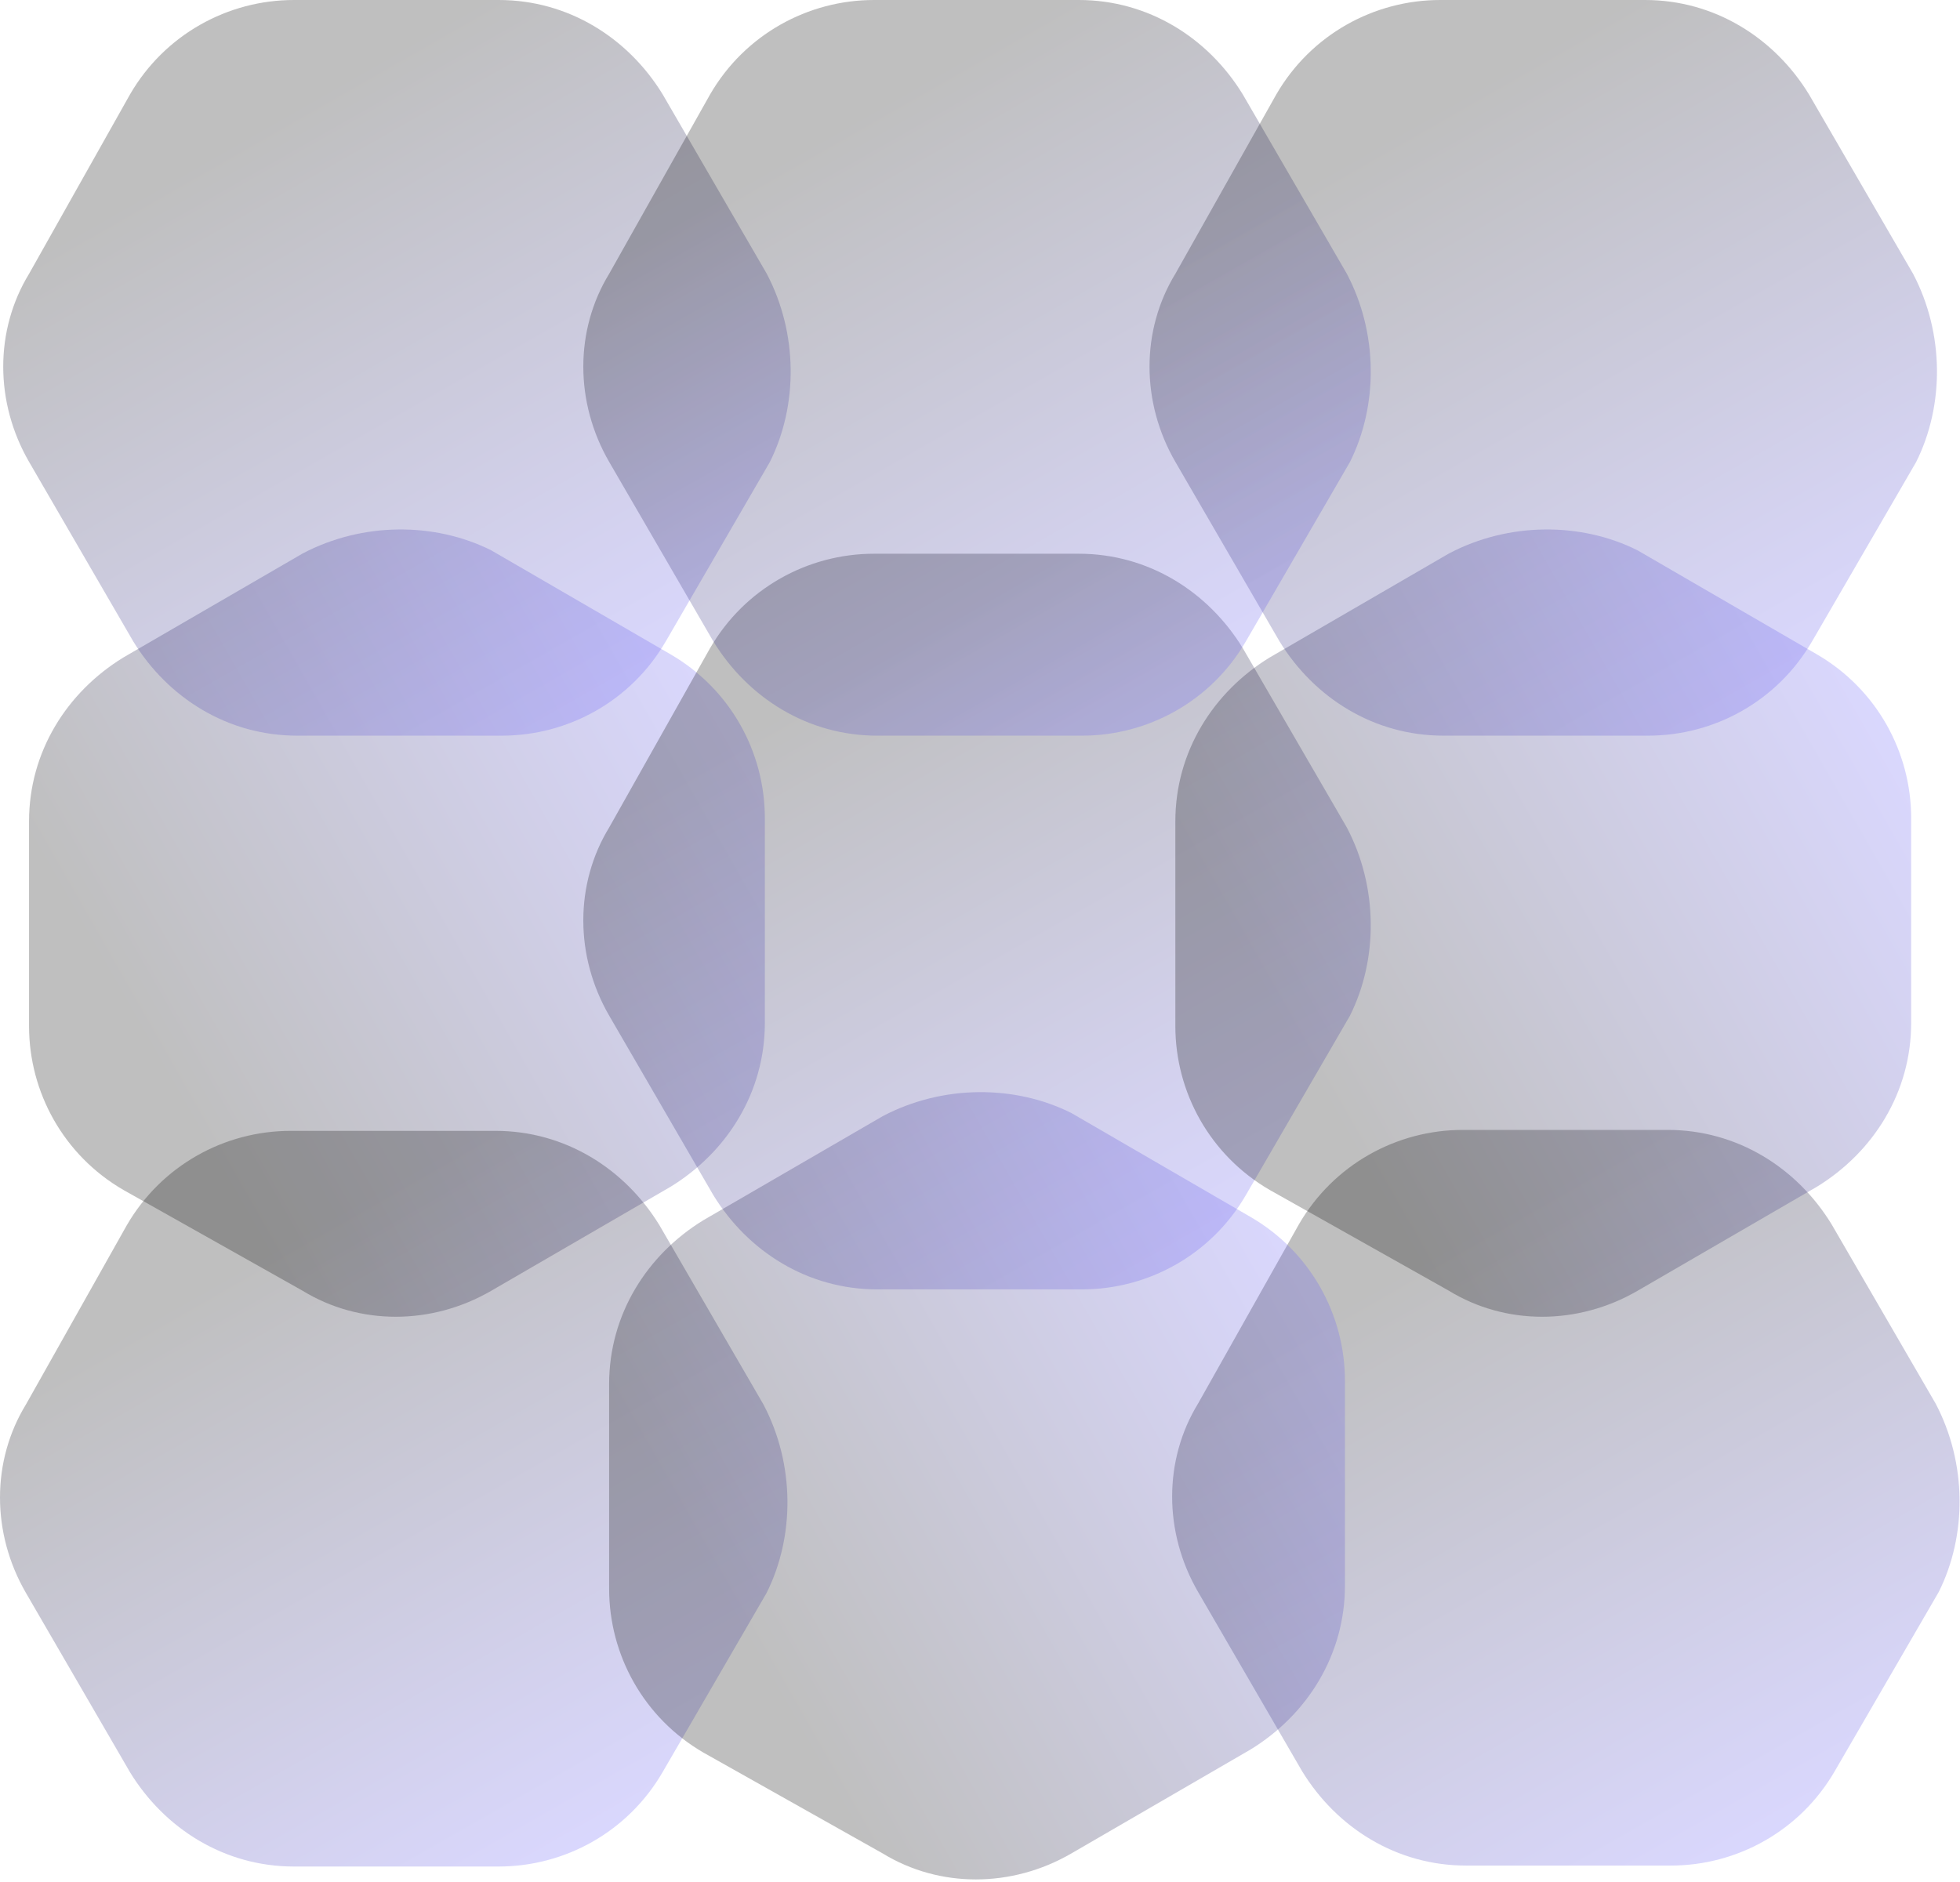
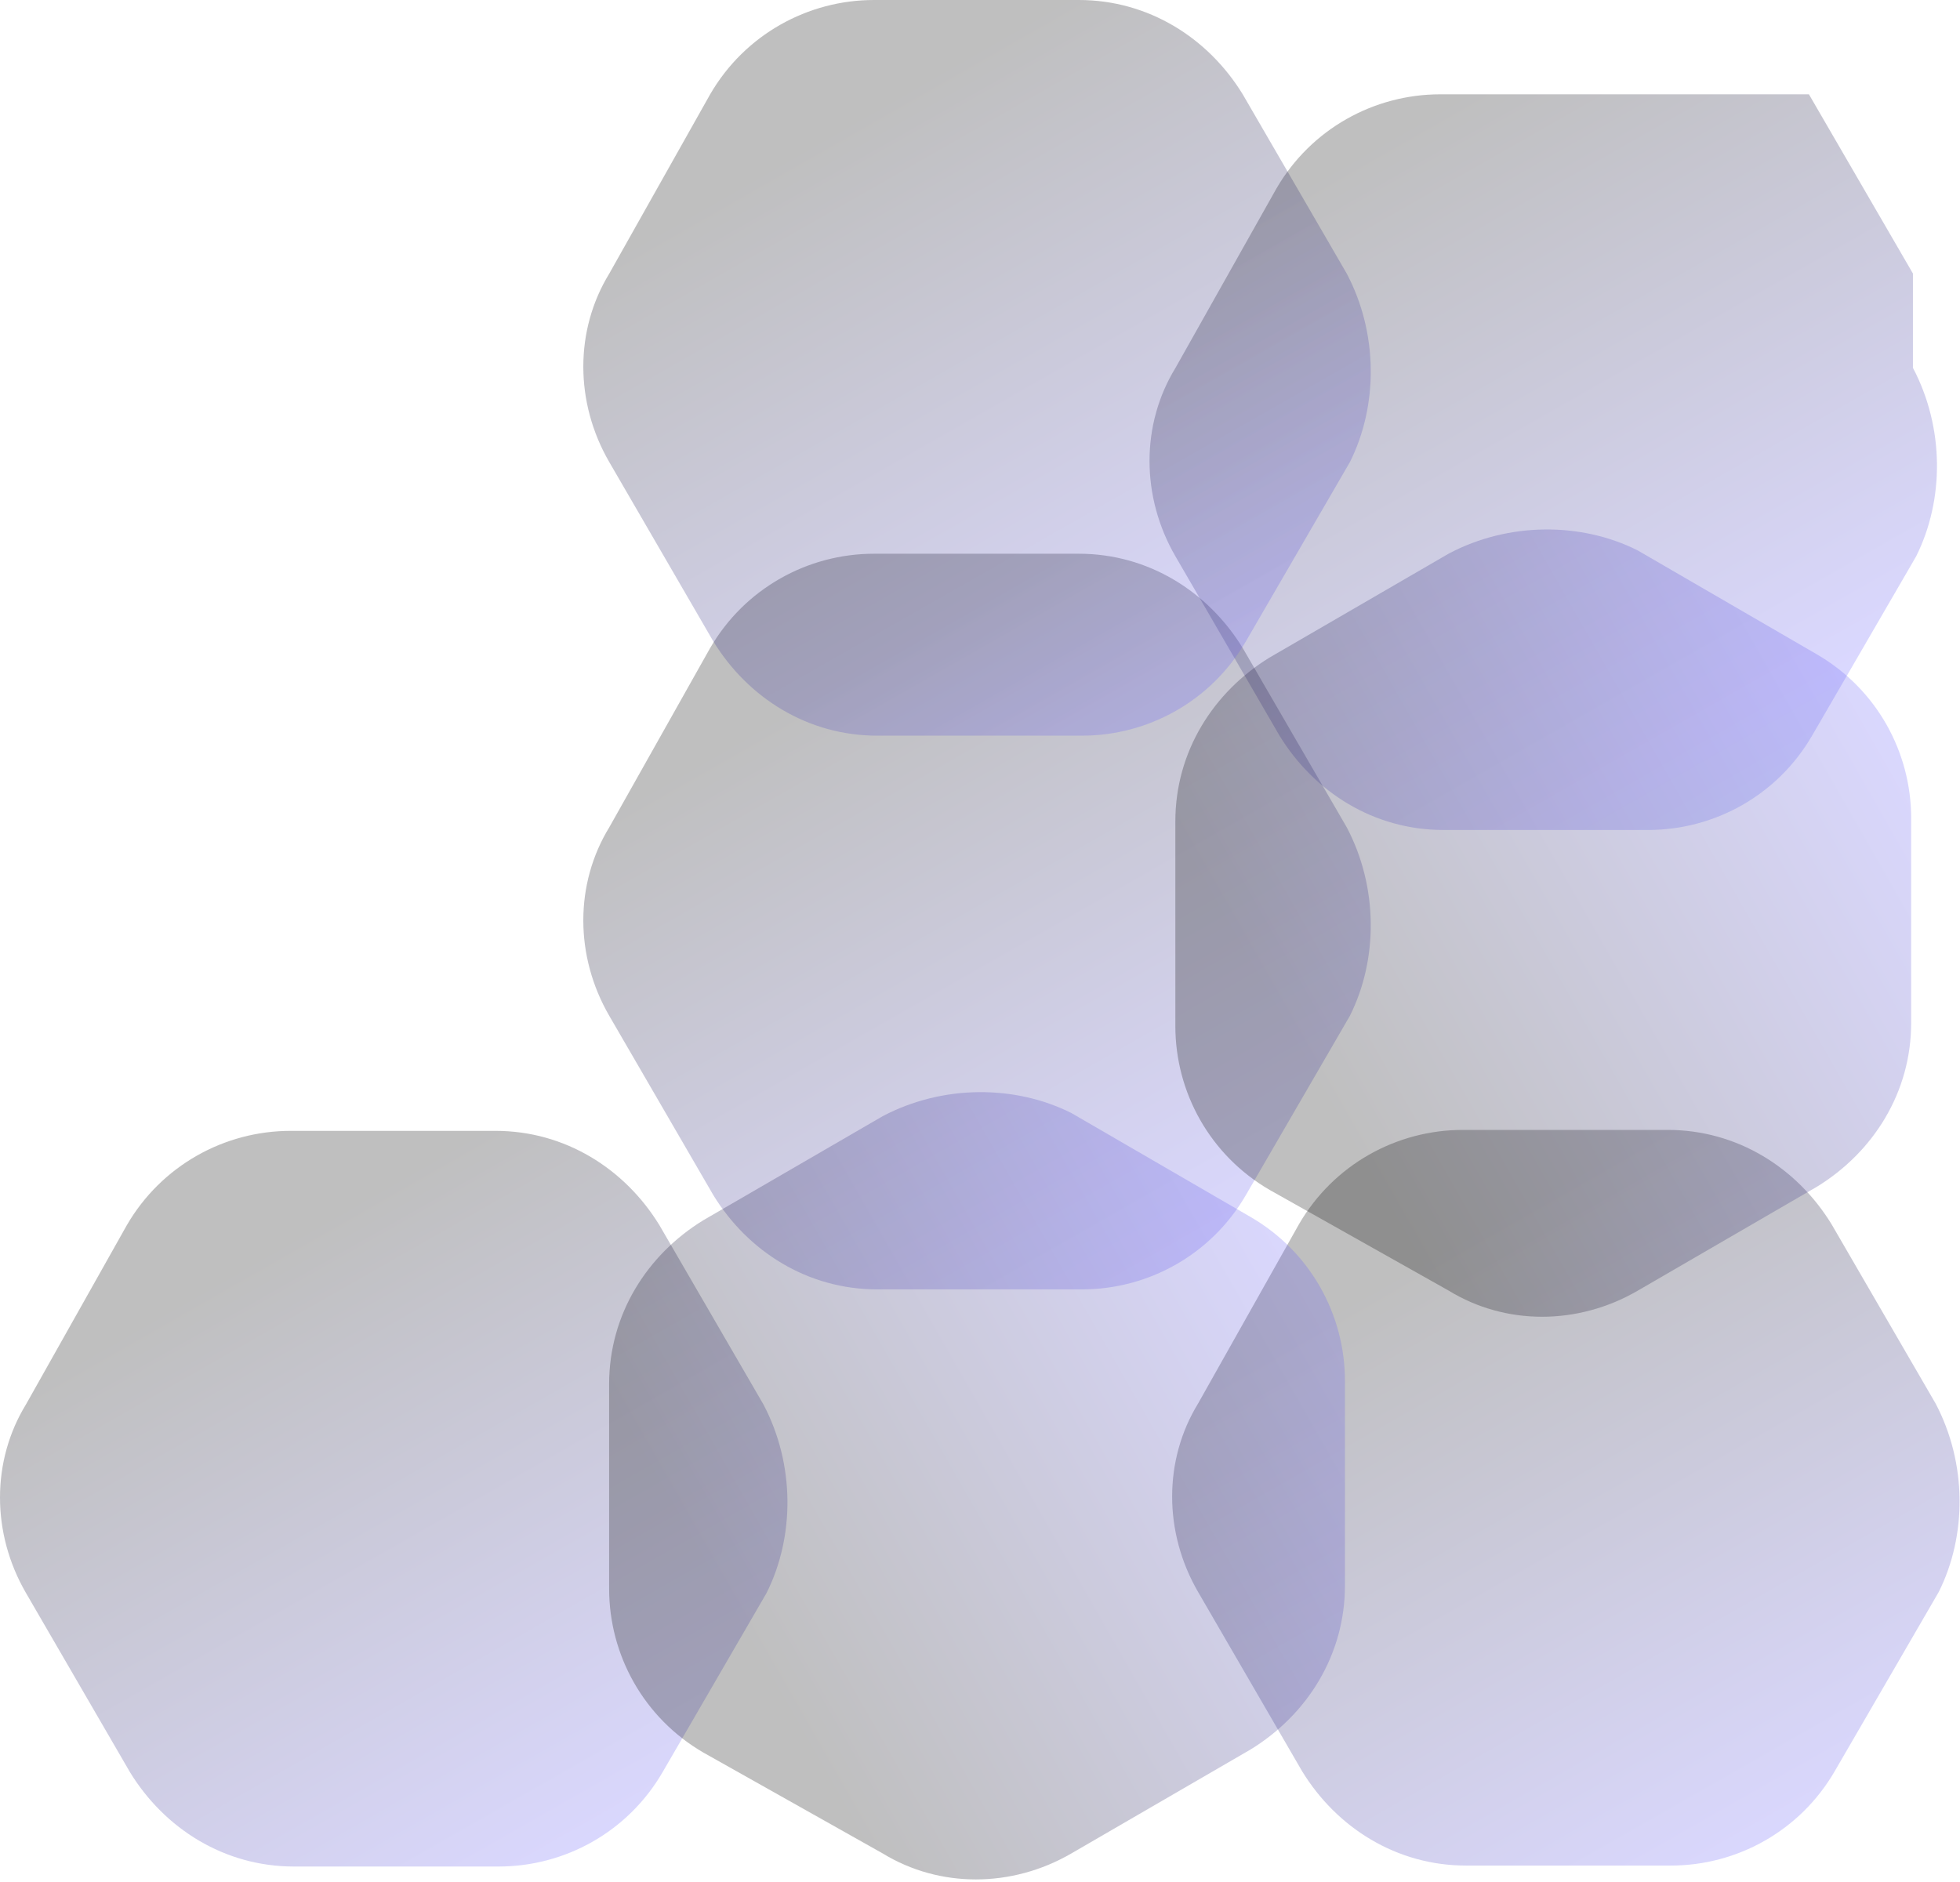
<svg xmlns="http://www.w3.org/2000/svg" width="607" height="583" fill="none" viewBox="0 0 607 583">
-   <path fill="url(#track-hero_svg__a)" d="M93.719 171.451 38.21 203.657c-17.53 10.735-29.215 29.278-29.215 50.749v63.436c0 20.494 10.712 40.013 29.215 50.749l55.508 31.23c17.529 10.735 39.927 10.735 58.43 0l55.508-32.206c17.529-10.736 29.215-29.279 29.215-50.749V253.43c0-20.495-10.712-40.014-29.215-50.749l-55.508-32.206c-17.529-8.784-39.927-8.784-58.43.976Z" opacity=".25" />
  <path fill="url(#track-hero_svg__b)" d="m236.421 435.015-32.206-55.508c-10.735-17.529-29.278-29.215-50.749-29.215H90.03c-20.495 0-40.013 10.712-50.749 29.215l-31.23 55.508c-10.735 17.529-10.735 39.927 0 58.43l32.206 55.508c10.736 17.529 29.279 29.215 50.75 29.215h63.435c20.495 0 40.014-10.712 50.749-29.215l32.206-55.508c8.784-17.529 8.784-39.927-.976-58.43Z" opacity=".25" />
  <path fill="url(#track-hero_svg__c)" d="m599.426 434.719-32.206-55.508c-10.736-17.529-29.278-29.215-50.749-29.215h-63.436c-20.495 0-40.014 10.712-50.749 29.215l-31.23 55.508c-10.735 17.529-10.735 39.927 0 58.43l32.206 55.508c10.735 17.529 29.278 29.215 50.749 29.215h63.436c20.494 0 40.013-10.712 50.749-29.215l32.206-55.508c8.783-17.529 8.783-39.927-.976-58.43Z" opacity=".25" />
-   <path fill="url(#track-hero_svg__d)" d="m592.421 84.723-32.206-55.508C549.48 11.686 530.937 0 509.466 0H446.03c-20.494 0-40.013 10.712-50.748 29.215l-31.231 55.508c-10.735 17.529-10.735 39.927 0 58.43l32.206 55.508c10.736 17.529 29.279 29.215 50.749 29.215h63.436c20.495 0 40.014-10.712 50.749-29.215l32.206-55.508c8.784-17.529 8.784-39.927-.976-58.43Z" opacity=".25" />
-   <path fill="url(#track-hero_svg__e)" d="m237.421 84.723-32.206-55.508C194.48 11.686 175.937 0 154.466 0H91.03C70.536 0 51.017 10.712 40.282 29.215L9.052 84.723c-10.736 17.529-10.736 39.927 0 58.43l32.206 55.508c10.735 17.529 29.278 29.215 50.748 29.215h63.436c20.495 0 40.014-10.712 50.749-29.215l32.206-55.508c8.784-17.529 8.784-39.927-.976-58.43Z" opacity=".25" />
+   <path fill="url(#track-hero_svg__d)" d="m592.421 84.723-32.206-55.508H446.03c-20.494 0-40.013 10.712-50.748 29.215l-31.231 55.508c-10.735 17.529-10.735 39.927 0 58.43l32.206 55.508c10.736 17.529 29.279 29.215 50.749 29.215h63.436c20.495 0 40.014-10.712 50.749-29.215l32.206-55.508c8.784-17.529 8.784-39.927-.976-58.43Z" opacity=".25" />
  <path fill="url(#track-hero_svg__f)" d="m417.07 256.244-32.206-55.509c-10.735-17.529-29.278-29.214-50.749-29.214h-63.436c-20.494 0-40.013 10.712-50.749 29.214l-31.23 55.509c-10.735 17.529-10.735 39.927 0 58.43l32.206 55.508c10.736 17.529 29.279 29.215 50.749 29.215h63.436c20.495 0 40.014-10.712 50.749-29.215l32.206-55.508c8.784-17.529 8.784-39.927-.976-58.43Z" opacity=".25" />
  <path fill="url(#track-hero_svg__g)" d="m448.723 171.451-55.508 32.206C375.686 214.392 364 232.935 364 254.406v63.436c0 20.494 10.712 40.013 29.215 50.749l55.508 31.23c17.529 10.735 39.927 10.735 58.43 0l55.508-32.206c17.529-10.736 29.215-29.279 29.215-50.749V253.43c0-20.495-10.712-40.014-29.215-50.749l-55.508-32.206c-17.529-8.784-39.927-8.784-58.43.976Z" opacity=".25" />
  <path fill="url(#track-hero_svg__h)" d="m273.368 345.743-55.508 32.206c-17.529 10.735-29.215 29.278-29.215 50.749v63.436c0 20.494 10.712 40.013 29.215 50.749l55.508 31.23c17.529 10.735 39.927 10.735 58.43 0l55.508-32.206c17.529-10.736 29.215-29.279 29.215-50.749v-63.436c0-20.495-10.712-40.014-29.215-50.749l-55.508-32.206c-17.529-8.784-39.927-8.784-58.43.976Z" opacity=".25" />
  <path fill="url(#track-hero_svg__i)" d="m417.07 84.723-32.206-55.508C374.129 11.686 355.586 0 334.116 0H270.68c-20.495 0-40.014 10.712-50.749 29.215l-31.23 55.508c-10.736 17.529-10.736 39.927 0 58.43l32.206 55.508c10.735 17.529 29.278 29.215 50.748 29.215h63.437c20.494 0 40.013-10.712 50.748-29.215l32.206-55.508c8.784-17.529 8.784-39.927-.976-58.43Z" opacity=".25" />
  <defs>
    <linearGradient id="track-hero_svg__a" x1="352.528" x2="52.101" y1="164.005" y2="335.354" gradientUnits="userSpaceOnUse">
      <stop stop-color="#73E2CE" />
      <stop offset=".383" stop-color="#6C63FF" />
      <stop offset="1" />
    </linearGradient>
    <linearGradient id="track-hero_svg__b" x1="243.867" x2="72.518" y1="693.824" y2="393.397" gradientUnits="userSpaceOnUse">
      <stop stop-color="#73E2CE" />
      <stop offset=".383" stop-color="#6C63FF" />
      <stop offset="1" />
    </linearGradient>
    <linearGradient id="track-hero_svg__c" x1="606.872" x2="435.522" y1="693.528" y2="393.101" gradientUnits="userSpaceOnUse">
      <stop stop-color="#73E2CE" />
      <stop offset=".383" stop-color="#6C63FF" />
      <stop offset="1" />
    </linearGradient>
    <linearGradient id="track-hero_svg__d" x1="599.867" x2="428.518" y1="343.532" y2="43.105" gradientUnits="userSpaceOnUse">
      <stop stop-color="#73E2CE" />
      <stop offset=".383" stop-color="#6C63FF" />
      <stop offset="1" />
    </linearGradient>
    <linearGradient id="track-hero_svg__e" x1="244.867" x2="73.518" y1="343.532" y2="43.105" gradientUnits="userSpaceOnUse">
      <stop stop-color="#73E2CE" />
      <stop offset=".383" stop-color="#6C63FF" />
      <stop offset="1" />
    </linearGradient>
    <linearGradient id="track-hero_svg__f" x1="424.516" x2="253.167" y1="515.052" y2="214.626" gradientUnits="userSpaceOnUse">
      <stop stop-color="#73E2CE" />
      <stop offset=".383" stop-color="#6C63FF" />
      <stop offset="1" />
    </linearGradient>
    <linearGradient id="track-hero_svg__g" x1="707.532" x2="407.105" y1="164.005" y2="335.354" gradientUnits="userSpaceOnUse">
      <stop stop-color="#73E2CE" />
      <stop offset=".383" stop-color="#6C63FF" />
      <stop offset="1" />
    </linearGradient>
    <linearGradient id="track-hero_svg__h" x1="532.177" x2="231.75" y1="338.297" y2="509.646" gradientUnits="userSpaceOnUse">
      <stop stop-color="#73E2CE" />
      <stop offset=".383" stop-color="#6C63FF" />
      <stop offset="1" />
    </linearGradient>
    <linearGradient id="track-hero_svg__i" x1="424.516" x2="253.167" y1="343.532" y2="43.105" gradientUnits="userSpaceOnUse">
      <stop stop-color="#73E2CE" />
      <stop offset=".383" stop-color="#6C63FF" />
      <stop offset="1" />
    </linearGradient>
  </defs>
</svg>